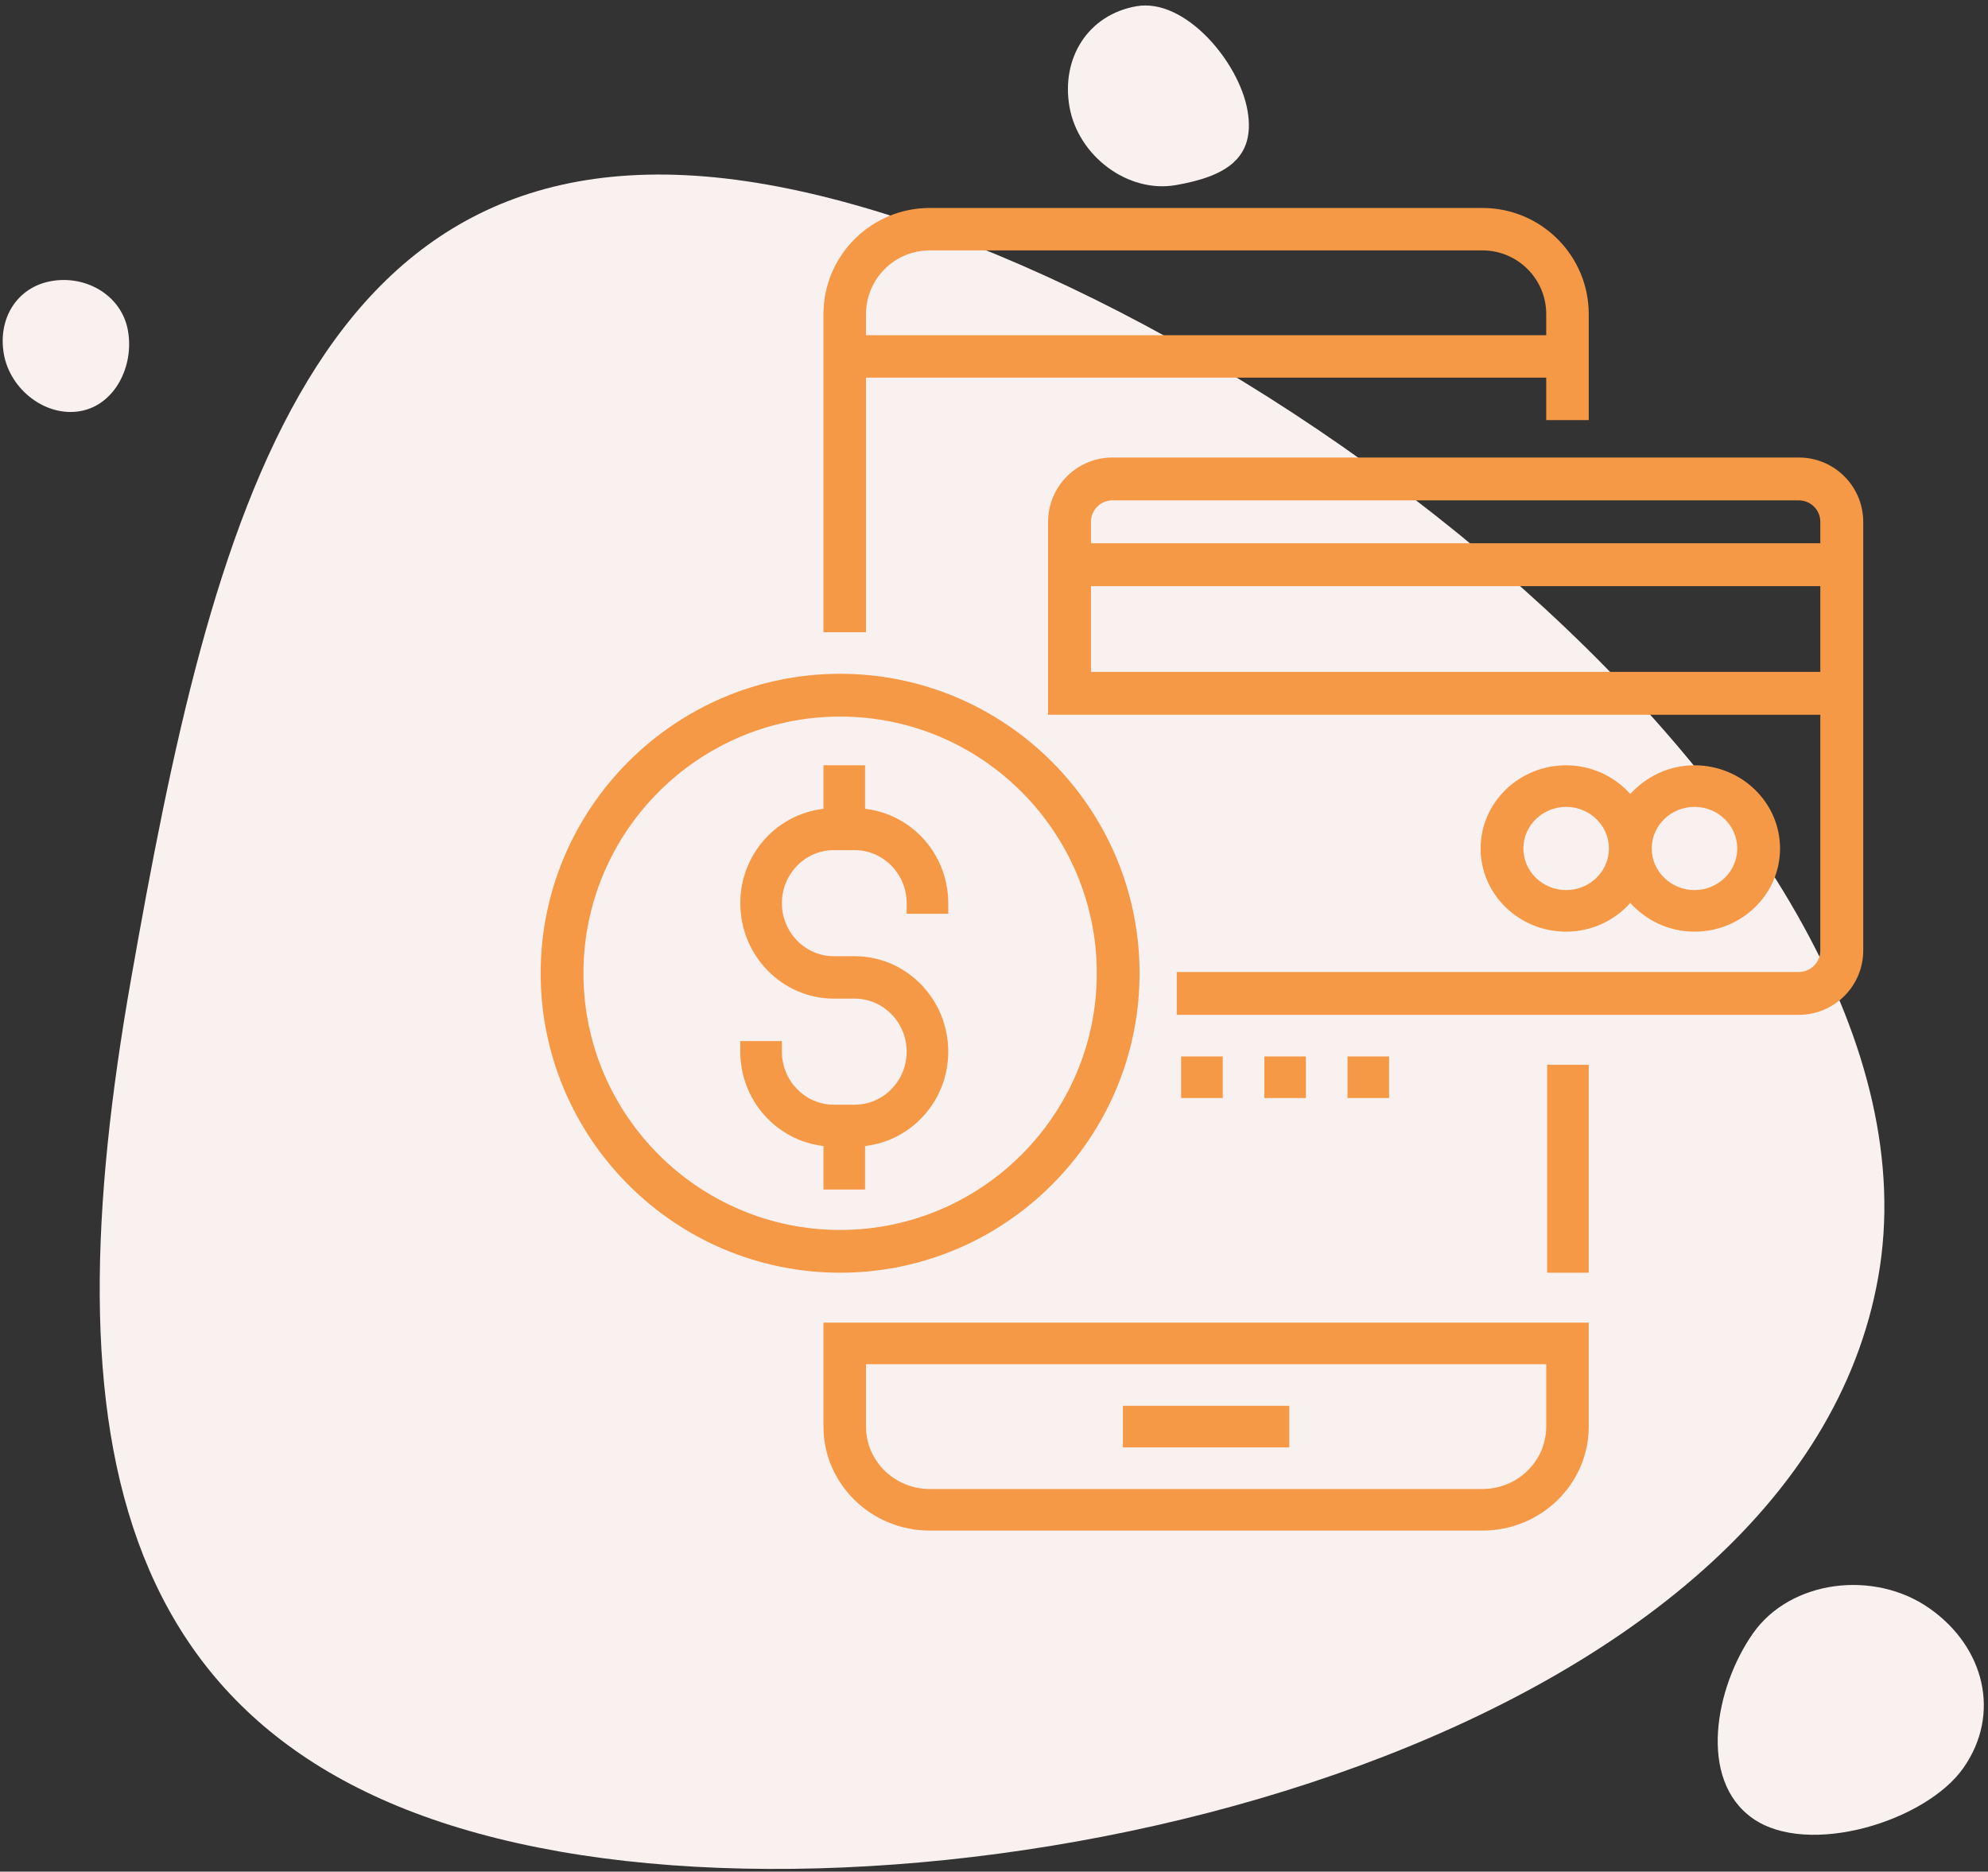
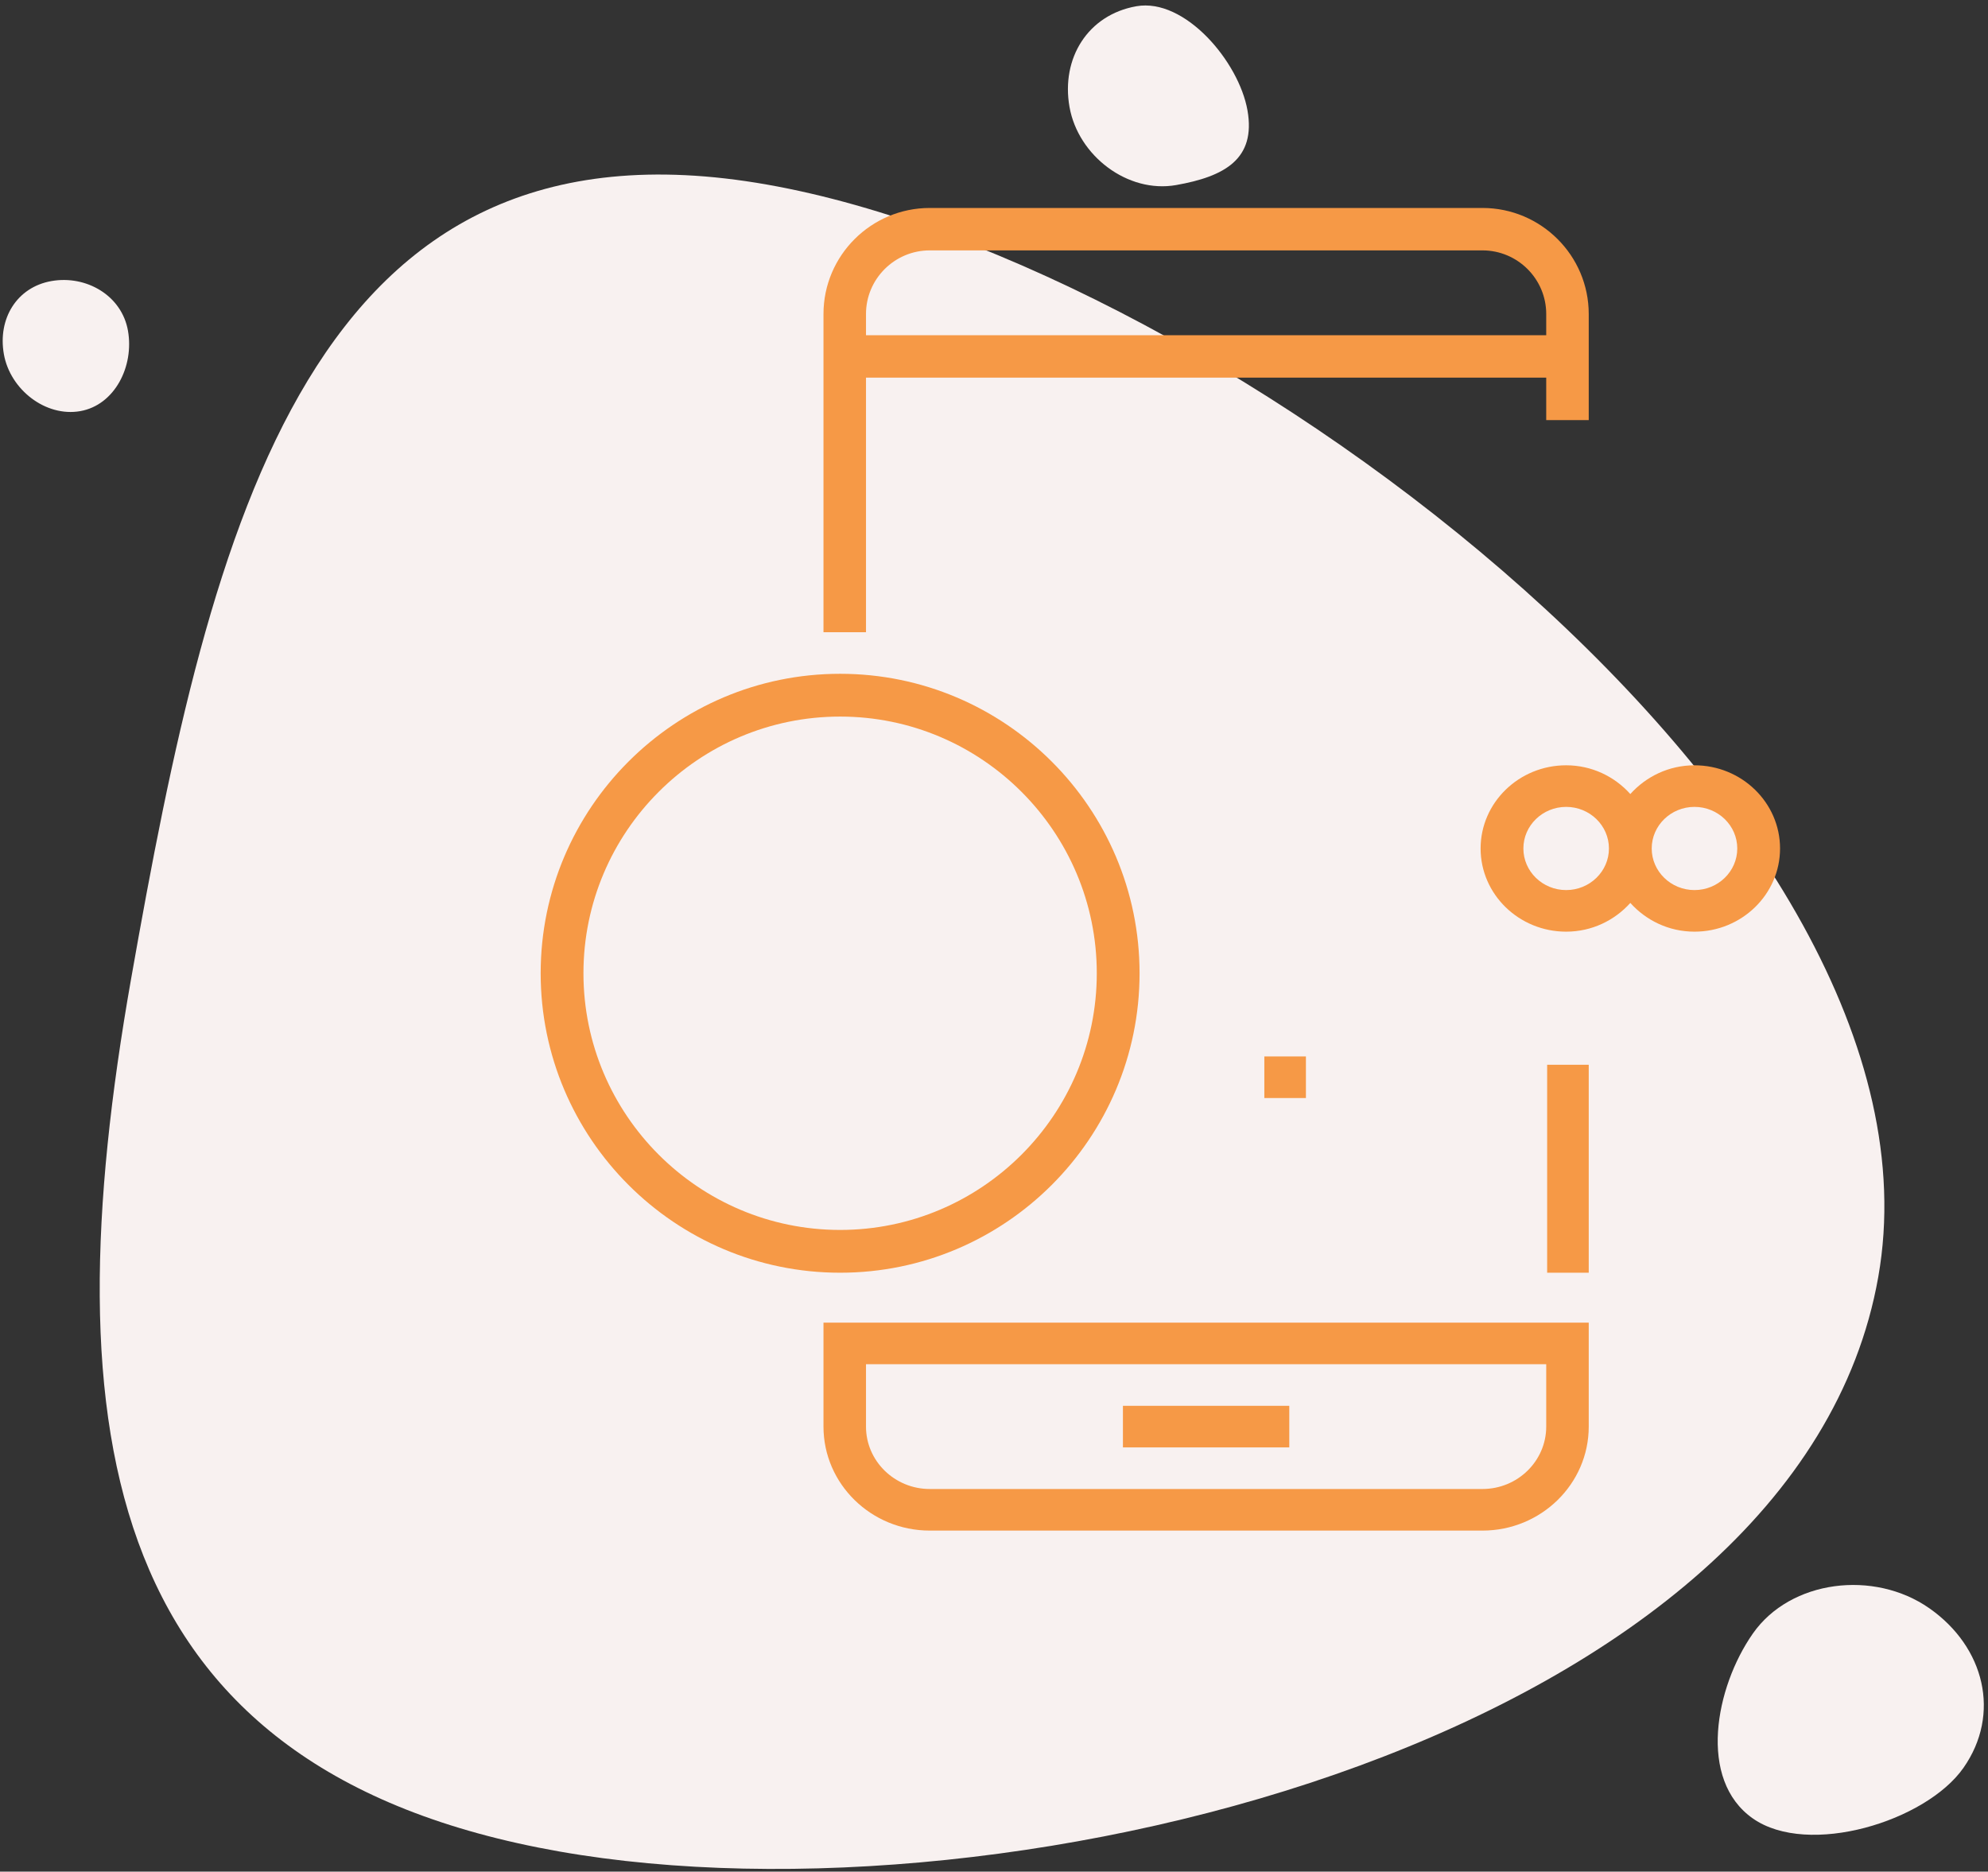
<svg xmlns="http://www.w3.org/2000/svg" width="239px" height="225px" viewBox="0 0 239 225" version="1.1">
  <rect x="0" y="0" width="239" height="225" fill="#333333" stroke="none" />
  <title>4 copy</title>
  <desc>Created with Sketch.</desc>
  <g id="Page-1" stroke="none" stroke-width="1" fill="none" fill-rule="evenodd">
    <g id="4-copy" transform="translate(-1, -2)">
      <path d="M170.651,232.643 C226.422,232.643 229.345,181.065 229.345,125.327 C229.345,69.588 216.232,30.964 160.461,30.964 C104.689,30.964 16.266,70.788 16.266,126.527 C16.266,182.265 114.879,232.643 170.651,232.643 Z" id="Oval" fill="#F8F1F0" transform="translate(122.805, 131.803) rotate(-170) translate(-122.805, -131.803) " />
      <path d="M8.657,51.182 C12.988,51.182 17,47.553 17,43.331 C17,39.108 12.81,36 8.478,36 C4.147,36 1,39.804 1,44.026 C1,48.249 4.325,51.182 8.657,51.182 Z" id="Oval-Copy" fill="#F8F1F0" transform="translate(9, 43.591) rotate(-280) translate(-9, -43.591) " />
      <path d="M222.356,224.87 C230.478,224.87 238,218.096 238,210.214 C238,202.332 233.368,192 225.246,192 C217.124,192 208,203.63 208,211.513 C208,219.395 214.234,224.87 222.356,224.87 Z" id="Oval-Copy-3" fill="#F8F1F0" transform="translate(223, 208.435) rotate(-145) translate(-223, -208.435) " />
      <path d="M139.528,24 C145.484,24 151,18.92 151,13.008 C151,7.097 149.6,3 143.643,3 C137.687,3 129,8.07 129,13.982 C129,19.894 133.572,24 139.528,24 Z" id="Oval-Copy-2" fill="#F8F1F0" transform="translate(140, 13.5) rotate(-280) translate(-140, -13.5) " />
      <g id="001-payment-method" transform="translate(66, 27)" fill="#F69946" fill-rule="nonzero">
        <path d="M72,92 C72,72.149 55.851,56 36,56 C16.149,56 0,72.149 0,92 C0,111.851 16.149,128 36,128 C55.851,128 72,111.851 72,92 Z M5.143,92 C5.143,74.985 18.985,61.143 36,61.143 C53.015,61.143 66.857,74.985 66.857,92 C66.857,109.015 53.015,122.857 36,122.857 C18.985,122.857 5.143,109.015 5.143,92 Z" id="Shape" />
-         <path d="M39,118 L39,112.77 C44.61,112.127 49,107.316 49,101.425 C49,95.098 43.953,89.95 37.75,89.95 L35.25,89.95 C31.802,89.95 29,87.089 29,83.575 C29,80.061 31.802,77.2 35.25,77.2 L37.75,77.2 C41.197,77.2 44,80.061 44,83.575 L44,84.85 L49,84.85 L49,83.575 C49,77.684 44.61,72.873 39,72.23 L39,67 L34,67 L34,72.23 C28.39,72.873 24,77.684 24,83.575 C24,89.902 29.047,95.05 35.25,95.05 L37.75,95.05 C41.197,95.05 44,97.911 44,101.425 C44,104.939 41.197,107.8 37.75,107.8 L35.25,107.8 C31.802,107.8 29,104.939 29,101.425 L29,100.15 L24,100.15 L24,101.425 C24,107.316 28.39,112.127 34,112.77 L34,118 L39,118 Z" id="Path" />
        <path d="M39.111,20.4 L120.889,20.4 L120.889,25.5 L126,25.5 L126,12.75 C126,5.72 120.268,0 113.222,0 L46.778,0 C39.732,0 34,5.72 34,12.75 L34,51 L39.111,51 L39.111,20.4 Z M39.111,12.75 C39.111,8.532 42.551,5.1 46.778,5.1 L113.222,5.1 C117.449,5.1 120.889,8.532 120.889,12.75 L120.889,15.3 L39.111,15.3 L39.111,12.75 Z" id="Shape" />
        <path d="M34,146.5 C34,153.393 39.732,159 46.778,159 L113.222,159 C120.268,159 126,153.393 126,146.5 L126,134 L34,134 L34,146.5 Z M39.111,139 L120.889,139 L120.889,146.5 C120.889,150.635 117.449,154 113.222,154 L46.778,154 C42.551,154 39.111,150.635 39.111,146.5 L39.111,139 Z" id="Shape" />
        <rect id="Rectangle" x="70" y="144" width="20" height="5" />
-         <path d="M151.263,30 L68.737,30 C64.471,30 61,33.469 61,37.731 L61,60.923 L63.579,60.923 L66.158,60.923 L153.842,60.923 L153.842,89.269 C153.842,90.689 152.687,91.846 151.263,91.846 L76.474,91.846 L76.474,97 L151.263,97 C155.529,97 159,93.531 159,89.269 L159,37.731 C159,33.469 155.529,30 151.263,30 Z M153.842,55.769 L66.158,55.769 L66.158,45.462 L153.842,45.462 L153.842,55.769 Z M153.842,40.308 L66.158,40.308 L66.158,37.731 C66.158,36.311 67.313,35.154 68.737,35.154 L151.263,35.154 C152.687,35.154 153.842,36.311 153.842,37.731 L153.842,40.308 Z" id="Shape" />
        <path d="M131,83.545 C132.887,85.645 135.626,87 138.714,87 C144.387,87 149,82.515 149,77 C149,71.485 144.387,67 138.714,67 C135.626,67 132.887,68.355 131,70.455 C129.113,68.355 126.374,67 123.286,67 C117.613,67 113,71.485 113,77 C113,82.515 117.613,87 123.286,87 C126.374,87 129.113,85.645 131,83.545 Z M138.714,72 C141.551,72 143.857,74.243 143.857,77 C143.857,79.757 141.551,82 138.714,82 C135.878,82 133.571,79.757 133.571,77 C133.571,74.243 135.878,72 138.714,72 Z M118.143,77 C118.143,74.243 120.449,72 123.286,72 C126.122,72 128.429,74.243 128.429,77 C128.429,79.757 126.122,82 123.286,82 C120.449,82 118.143,79.757 118.143,77 Z" id="Shape" />
        <rect id="Rectangle" x="121" y="103" width="5" height="25" />
-         <rect id="Rectangle" x="77" y="102" width="5" height="5" />
        <rect id="Rectangle" x="87" y="102" width="5" height="5" />
-         <rect id="Rectangle" x="97" y="102" width="5" height="5" />
      </g>
    </g>
  </g>
</svg>